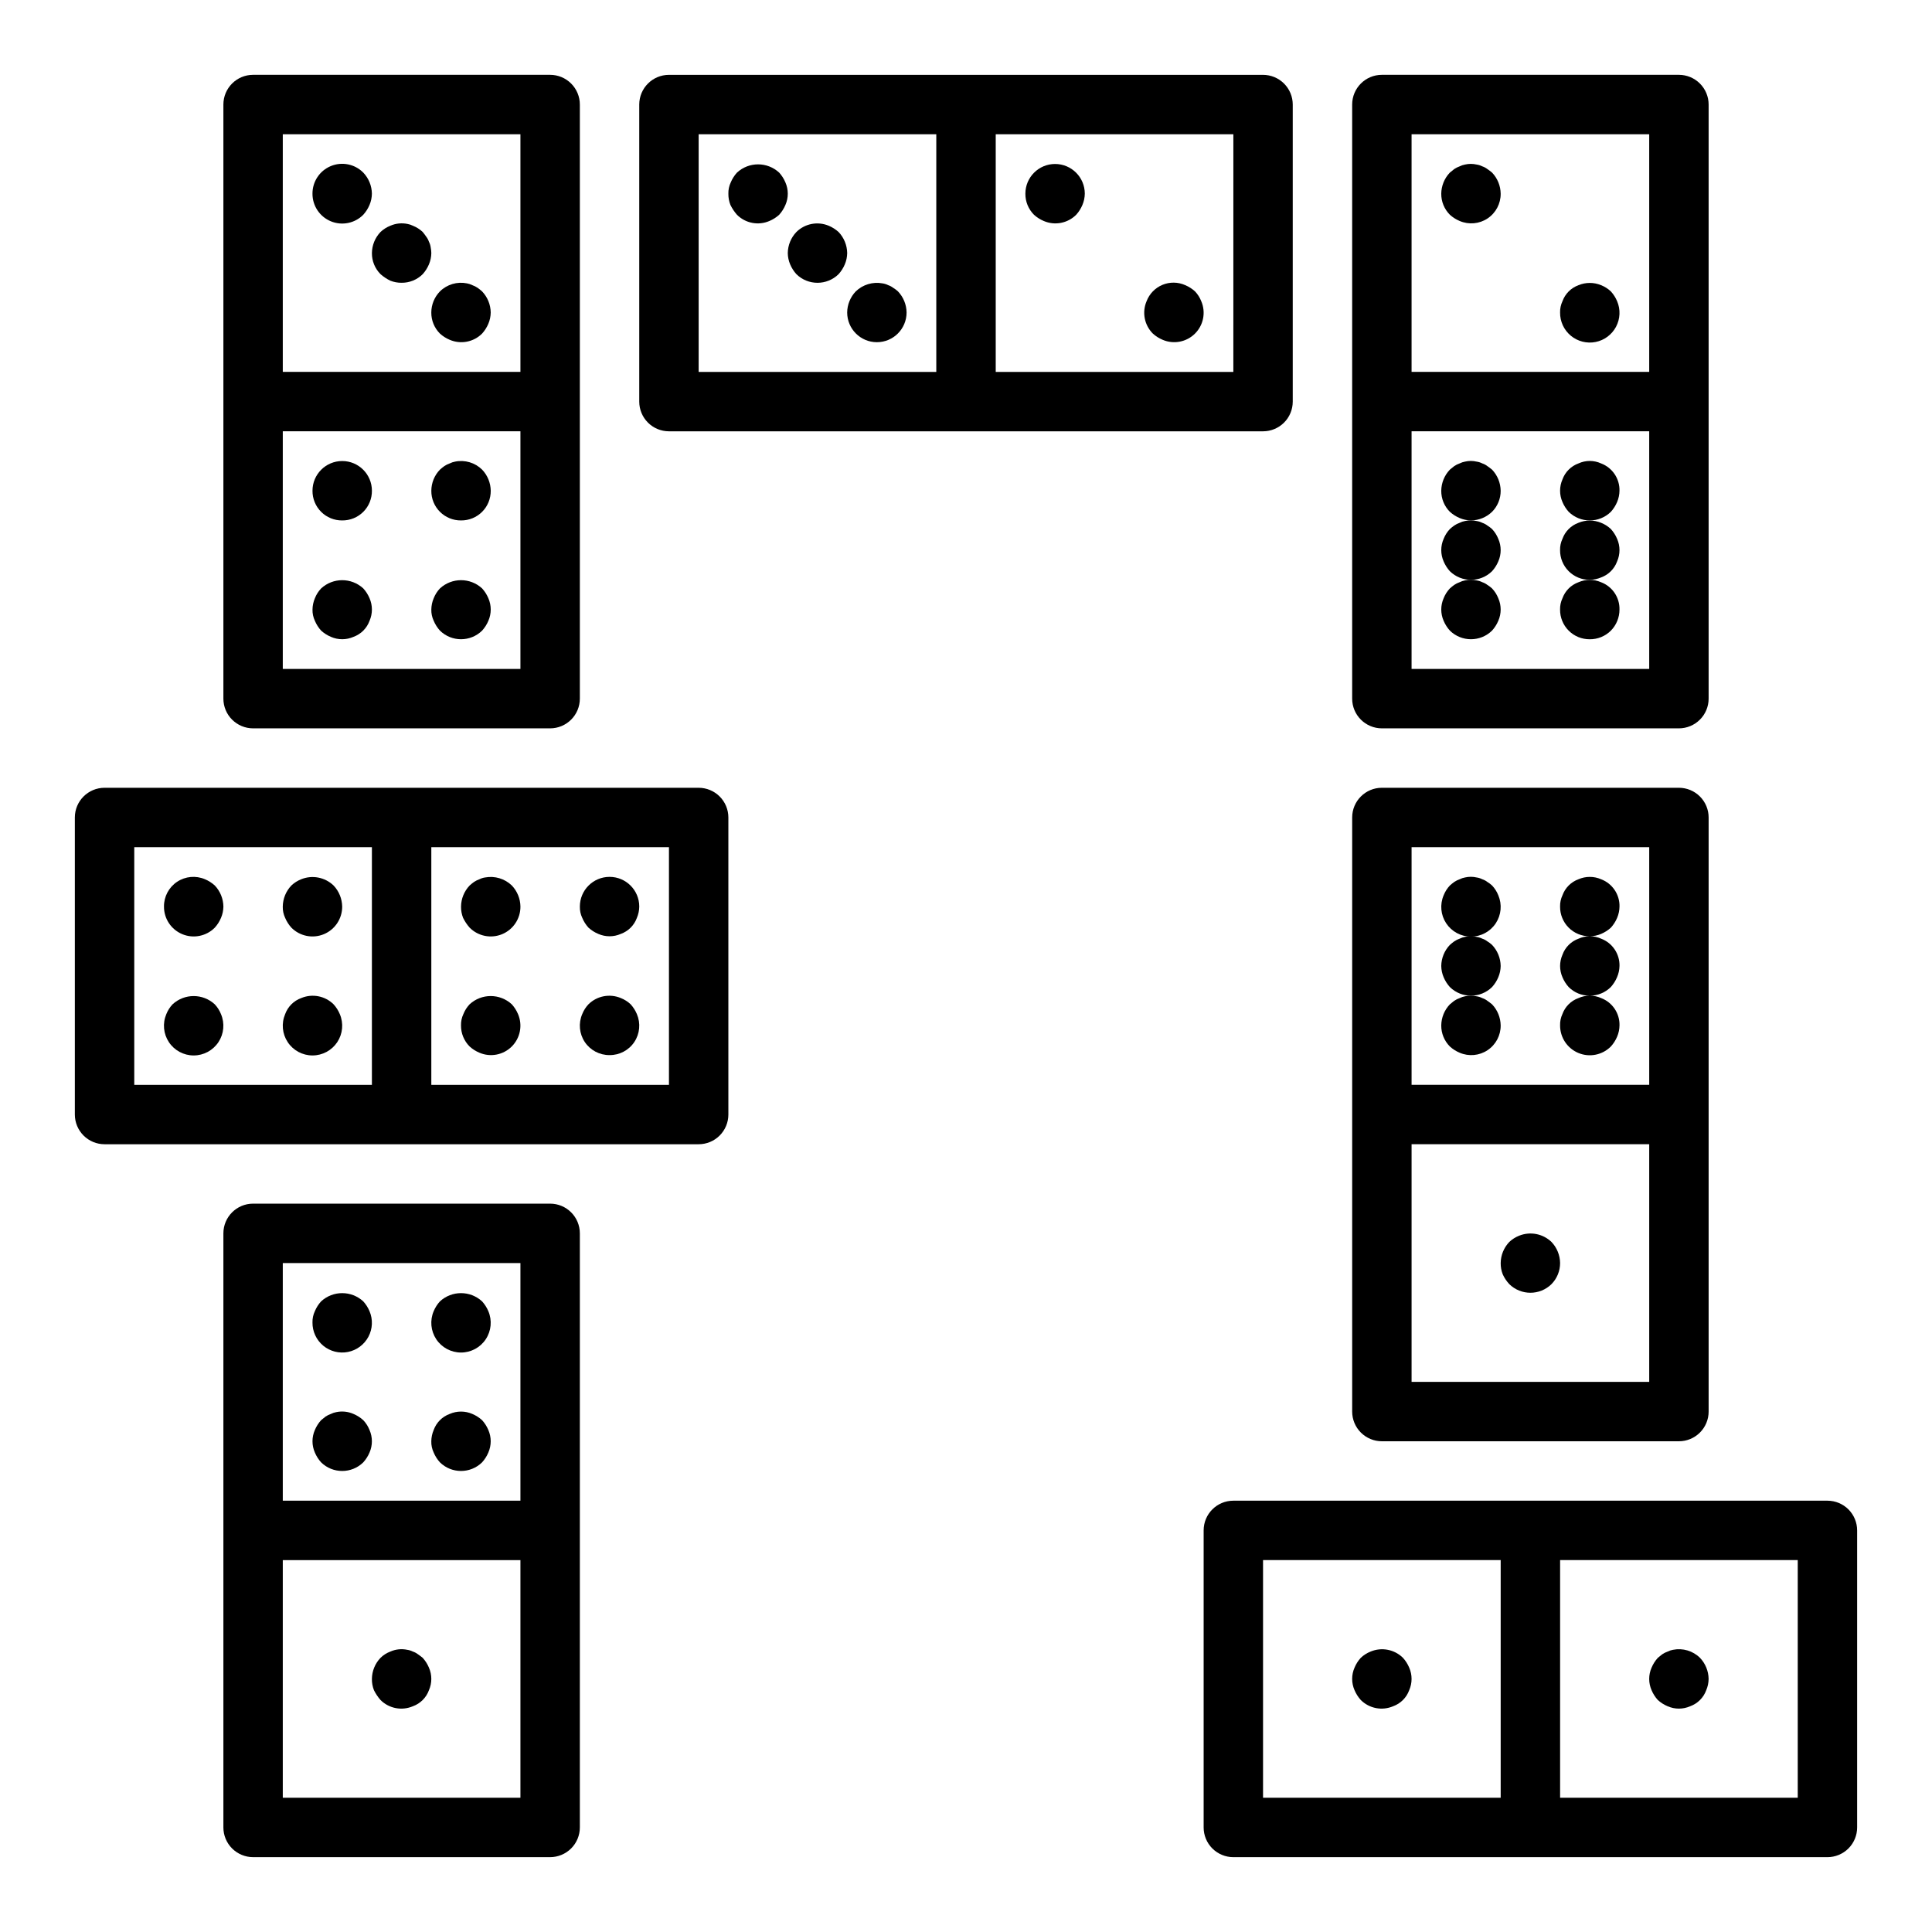
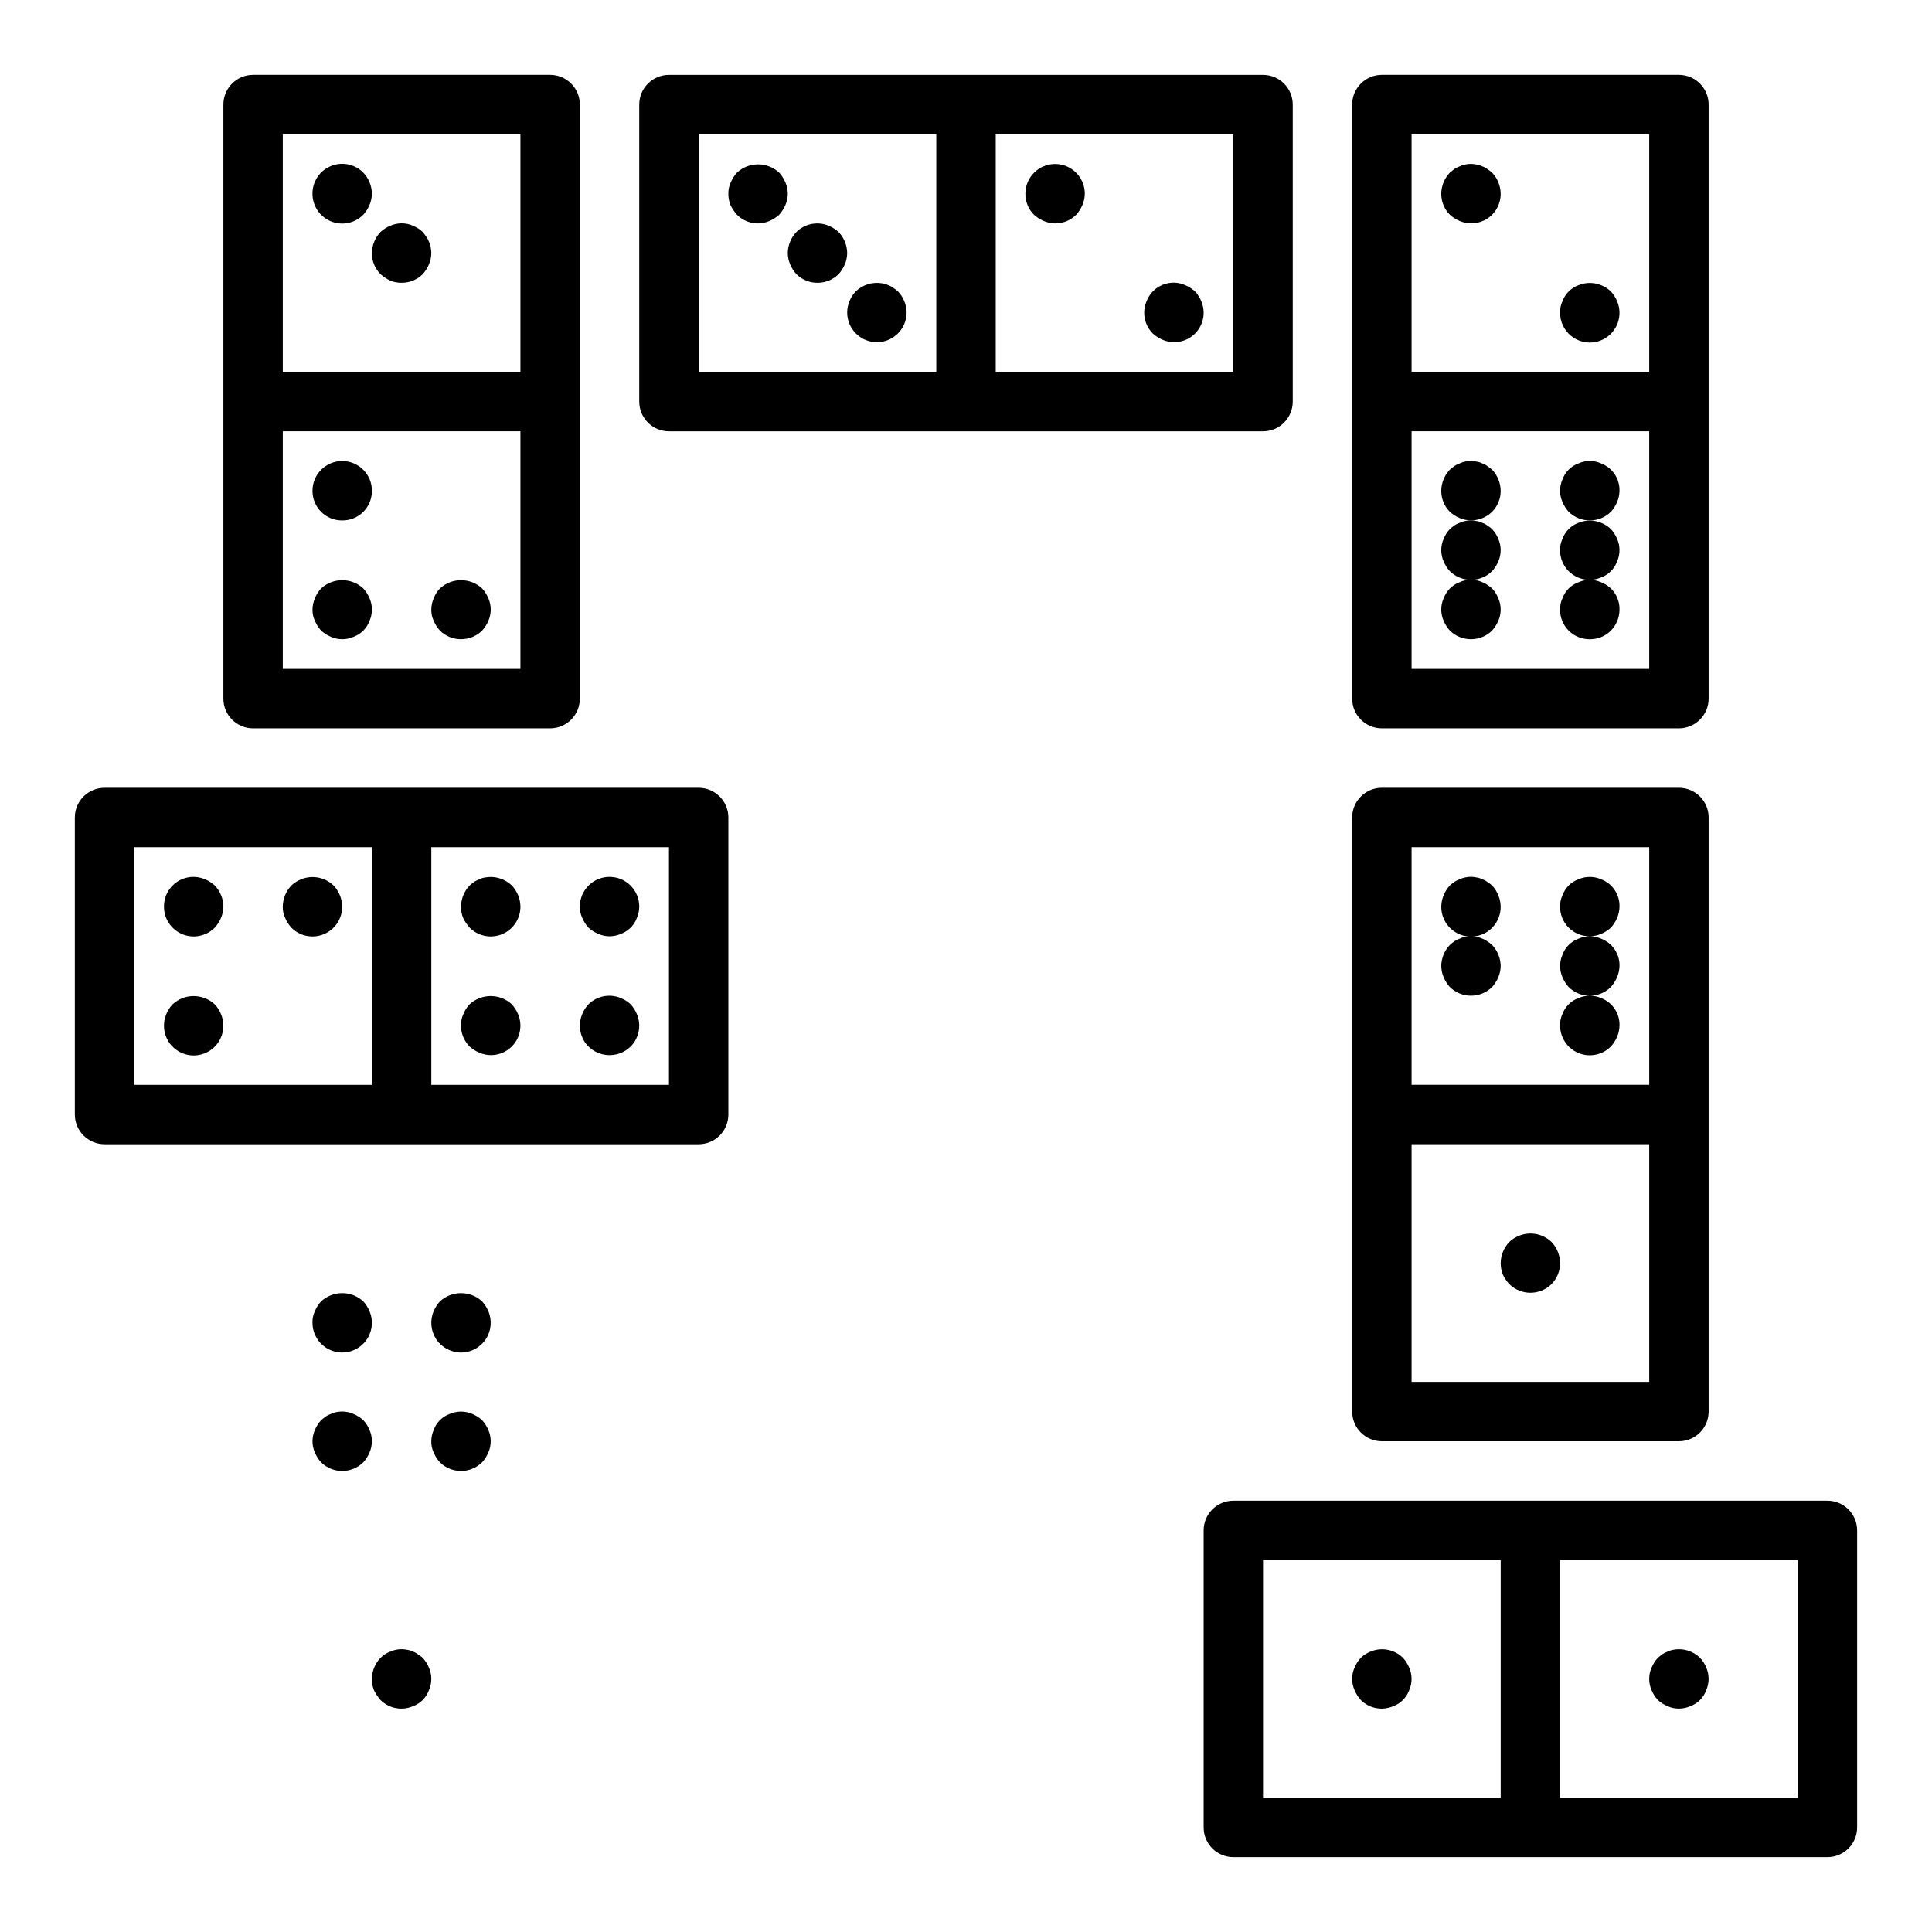
<svg xmlns="http://www.w3.org/2000/svg" fill="#000000" width="800px" height="800px" version="1.1" viewBox="144 144 512 512">
  <g>
-     <path d="m289.79 462.98h-78.719c-4.348 0-7.871 3.523-7.871 7.871v157.44c0 2.086 0.828 4.09 2.305 5.566 1.477 1.473 3.477 2.305 5.566 2.305h78.719c2.09 0 4.09-0.832 5.566-2.305 1.477-1.477 2.309-3.481 2.309-5.566v-157.44c0-2.09-0.832-4.09-2.309-5.566-1.477-1.477-3.477-2.305-5.566-2.305zm-70.848 15.742h62.977v62.977h-62.977zm62.977 141.7h-62.977v-62.977h62.977z" />
    <path d="m240.27 520.36c-0.766-0.695-1.645-1.254-2.598-1.656-1.434-0.633-3.031-0.797-4.562-0.473-0.496 0.086-0.973 0.246-1.418 0.473-0.504 0.176-0.984 0.414-1.426 0.711l-1.172 0.945c-0.695 0.766-1.254 1.645-1.652 2.598-0.84 1.906-0.84 4.074 0 5.981 0.398 0.953 0.957 1.832 1.652 2.598 3.102 3.047 8.074 3.047 11.176 0 0.695-0.766 1.254-1.645 1.656-2.598 0.836-1.906 0.836-4.074 0-5.981-0.383-0.965-0.941-1.848-1.656-2.598z" />
    <path d="m271.76 520.36c-0.766-0.695-1.645-1.254-2.598-1.656-1.906-0.828-4.074-0.828-5.981 0-1.98 0.719-3.535 2.273-4.25 4.254-0.406 0.945-0.617 1.961-0.633 2.988-0.027 1.035 0.191 2.059 0.633 2.992 0.398 0.953 0.957 1.832 1.652 2.598 3.102 3.047 8.074 3.047 11.176 0 0.695-0.766 1.254-1.645 1.656-2.598 0.836-1.906 0.836-4.074 0-5.981-0.402-0.953-0.961-1.832-1.656-2.598z" />
    <path d="m240.27 488.88c-3.156-2.914-8.02-2.914-11.176 0-0.695 0.766-1.254 1.645-1.652 2.598-0.441 0.934-0.66 1.957-0.633 2.988-0.027 2.375 1.016 4.633 2.84 6.148 1.824 1.516 4.234 2.129 6.562 1.668 2.324-0.461 4.32-1.945 5.43-4.043s1.215-4.582 0.285-6.762c-0.402-0.953-0.961-1.832-1.656-2.598z" />
    <path d="m271.76 488.88c-3.156-2.914-8.02-2.914-11.176 0-0.695 0.766-1.254 1.645-1.652 2.598-1.039 2.43-0.785 5.219 0.672 7.426 1.457 2.203 3.926 3.531 6.57 3.531 2.641 0 5.109-1.328 6.566-3.531 1.457-2.207 1.711-4.996 0.676-7.426-0.402-0.953-0.961-1.832-1.656-2.598z" />
    <path d="m244.84 594.52c2.254 2.254 5.652 2.91 8.582 1.652 1.977-0.715 3.535-2.273 4.25-4.25 0.84-1.906 0.84-4.078 0-5.981-0.398-0.957-0.957-1.832-1.652-2.598-0.395-0.316-0.789-0.629-1.258-0.945h-0.004c-0.402-0.312-0.852-0.551-1.336-0.711-0.473-0.238-0.98-0.398-1.504-0.473-1.504-0.32-3.074-0.156-4.481 0.473-0.973 0.363-1.855 0.926-2.598 1.656-1.441 1.504-2.258 3.504-2.281 5.586-0.016 1.023 0.168 2.039 0.543 2.992 0.465 0.938 1.047 1.812 1.738 2.598z" />
    <path d="m289.79 337.02c2.09 0 4.09-0.832 5.566-2.309 1.477-1.473 2.309-3.477 2.309-5.566v-157.44c0-2.09-0.832-4.09-2.309-5.566-1.477-1.477-3.477-2.309-5.566-2.309h-78.719c-4.348 0-7.871 3.527-7.871 7.875v157.44c0 2.09 0.828 4.094 2.305 5.566 1.477 1.477 3.477 2.309 5.566 2.309zm-7.871-15.742-62.977-0.004v-62.977h62.977zm-62.977-141.7h62.977v62.977h-62.977z" />
    <path d="m329.15 352.77h-157.44c-4.348 0-7.875 3.523-7.875 7.871v78.723c0 2.086 0.832 4.09 2.309 5.566 1.477 1.477 3.477 2.305 5.566 2.305h157.44c2.09 0 4.094-0.828 5.566-2.305 1.477-1.477 2.309-3.481 2.309-5.566v-78.723c0-2.086-0.832-4.09-2.309-5.566-1.473-1.473-3.477-2.305-5.566-2.305zm-149.57 15.746h62.977v62.977h-62.977zm141.7 62.977h-62.977v-62.977h62.977z" />
    <path d="m486.59 250.43v-78.719c0-2.09-0.828-4.09-2.305-5.566-1.477-1.477-3.481-2.309-5.566-2.309h-157.44c-4.348 0-7.871 3.527-7.871 7.875v78.719c0 2.09 0.828 4.09 2.305 5.566 1.477 1.477 3.481 2.305 5.566 2.305h157.44c2.086 0 4.09-0.828 5.566-2.305 1.477-1.477 2.305-3.477 2.305-5.566zm-157.44-70.848h62.977v62.977h-62.977zm141.7 62.977h-62.973v-62.977h62.977z" />
    <path d="m510.21 337.02h78.719c2.09 0 4.09-0.832 5.566-2.309 1.477-1.473 2.309-3.477 2.309-5.566v-157.44c0-2.09-0.832-4.09-2.309-5.566-1.477-1.477-3.477-2.309-5.566-2.309h-78.719c-4.348 0-7.871 3.527-7.871 7.875v157.44c0 2.09 0.828 4.094 2.305 5.566 1.477 1.477 3.477 2.309 5.566 2.309zm70.848-15.742-62.977-0.004v-62.977h62.977zm-62.977-141.7h62.977v62.977h-62.977z" />
    <path d="m502.34 518.08c0 2.09 0.828 4.09 2.305 5.566 1.477 1.477 3.477 2.305 5.566 2.305h78.719c2.09 0 4.09-0.828 5.566-2.305 1.477-1.477 2.309-3.477 2.309-5.566v-157.44c0-2.086-0.832-4.09-2.309-5.566-1.477-1.473-3.477-2.305-5.566-2.305h-78.719c-4.348 0-7.871 3.523-7.871 7.871zm78.719-7.871h-62.977v-62.977h62.977zm-62.977-141.7h62.977v62.977h-62.977z" />
    <path d="m628.29 541.7h-157.44c-4.348 0-7.871 3.523-7.871 7.871v78.723c0 2.086 0.828 4.09 2.305 5.566 1.477 1.473 3.477 2.305 5.566 2.305h157.44c2.086 0 4.09-0.832 5.566-2.305 1.473-1.477 2.305-3.481 2.305-5.566v-78.723c0-2.086-0.832-4.09-2.305-5.566-1.477-1.477-3.481-2.305-5.566-2.305zm-149.57 15.742h62.977v62.977h-62.977zm141.7 62.977h-62.977v-62.977h62.977z" />
    <path d="m200.91 410.15c-3.156-2.91-8.02-2.91-11.176 0-0.715 0.754-1.273 1.637-1.656 2.598-1.035 2.434-0.781 5.223 0.676 7.426 1.457 2.207 3.926 3.531 6.566 3.531 2.644 0 5.113-1.324 6.57-3.531 1.457-2.203 1.711-4.992 0.672-7.426-0.379-0.961-0.941-1.844-1.652-2.598z" />
-     <path d="m232.4 410.15c-2.262-2.234-5.648-2.887-8.578-1.652-1.98 0.715-3.535 2.273-4.254 4.25-1.035 2.434-0.781 5.223 0.676 7.426 1.457 2.207 3.926 3.531 6.566 3.531 2.644 0 5.109-1.324 6.57-3.531 1.457-2.203 1.711-4.992 0.672-7.426-0.398-0.953-0.957-1.832-1.652-2.598z" />
    <path d="m198.32 377.01c-2.422-1.039-5.199-0.781-7.394 0.68-2.191 1.461-3.496 3.93-3.469 6.562-0.02 3.199 1.898 6.09 4.856 7.316 2.953 1.227 6.356 0.543 8.605-1.727 0.695-0.766 1.254-1.645 1.652-2.598 0.406-0.945 0.617-1.965 0.633-2.992-0.031-2.082-0.848-4.078-2.285-5.59-0.766-0.691-1.645-1.25-2.598-1.652z" />
    <path d="m223.82 377.01c-0.965 0.383-1.848 0.941-2.598 1.652-1.445 1.508-2.258 3.504-2.285 5.59-0.027 1.035 0.188 2.059 0.629 2.992 0.402 0.953 0.961 1.832 1.656 2.598 2.25 2.269 5.652 2.953 8.605 1.727 2.953-1.227 4.871-4.117 4.856-7.316-0.031-2.082-0.848-4.078-2.285-5.59-2.285-2.191-5.644-2.84-8.578-1.652z" />
    <path d="m271.05 422.98c2.93 1.258 6.328 0.602 8.582-1.652 2.254-2.254 2.906-5.652 1.652-8.582-0.398-0.953-0.961-1.832-1.652-2.598-3.16-2.91-8.023-2.91-11.18 0-0.711 0.754-1.273 1.637-1.652 2.598-0.441 0.934-0.656 1.961-0.629 2.992-0.023 2.094 0.801 4.109 2.281 5.59 0.766 0.695 1.645 1.254 2.598 1.652z" />
    <path d="m305.54 423.61c2.633 0.027 5.102-1.277 6.562-3.469 1.461-2.191 1.715-4.973 0.68-7.394-0.398-0.953-0.961-1.832-1.652-2.598-0.754-0.707-1.637-1.27-2.598-1.652-2.934-1.234-6.32-0.582-8.582 1.652-0.711 0.754-1.273 1.637-1.652 2.598-1.039 2.422-0.785 5.203 0.676 7.394 1.461 2.191 3.934 3.496 6.566 3.469z" />
    <path d="m268.46 389.84c2.254 2.269 5.652 2.953 8.609 1.727 2.953-1.227 4.871-4.117 4.852-7.316-0.027-2.082-0.844-4.078-2.281-5.59-1.883-1.809-4.519-2.602-7.086-2.125-0.523 0.074-1.027 0.234-1.496 0.473-0.504 0.176-0.984 0.414-1.426 0.707-0.406 0.293-0.801 0.609-1.172 0.945-1.441 1.508-2.258 3.504-2.281 5.59-0.016 1.023 0.168 2.039 0.543 2.992 0.461 0.938 1.047 1.812 1.738 2.598z" />
    <path d="m299.95 389.84c0.766 0.695 1.645 1.254 2.598 1.652 1.906 0.84 4.078 0.84 5.984 0 1.977-0.715 3.535-2.273 4.25-4.25 0.402-0.945 0.617-1.965 0.629-2.992 0-4.348-3.523-7.871-7.871-7.871s-7.871 3.523-7.871 7.871c-0.027 1.035 0.188 2.059 0.629 2.992 0.398 0.953 0.961 1.832 1.652 2.598z" />
    <path d="m229.1 311.12c0.766 0.691 1.645 1.254 2.598 1.652 1.906 0.84 4.074 0.84 5.981 0 1.98-0.715 3.535-2.273 4.254-4.25 0.836-1.906 0.836-4.078 0-5.984-0.402-0.953-0.961-1.832-1.656-2.598-3.156-2.914-8.02-2.914-11.176 0-0.711 0.754-1.273 1.633-1.652 2.598-0.406 0.945-0.617 1.961-0.633 2.992-0.027 1.031 0.191 2.055 0.633 2.992 0.398 0.949 0.957 1.828 1.652 2.598z" />
    <path d="m260.59 311.12c3.102 3.043 8.074 3.043 11.176 0 0.695-0.77 1.254-1.648 1.656-2.598 0.836-1.906 0.836-4.078 0-5.984-0.402-0.953-0.961-1.832-1.656-2.598-3.156-2.914-8.02-2.914-11.176 0-0.711 0.754-1.273 1.633-1.652 2.598-0.406 0.945-0.617 1.961-0.633 2.992-0.027 1.031 0.191 2.055 0.633 2.992 0.398 0.949 0.957 1.828 1.652 2.598z" />
    <path d="m234.69 281.92c2.094 0.02 4.106-0.801 5.59-2.281 1.48-1.48 2.301-3.496 2.281-5.59 0-4.348-3.523-7.871-7.871-7.871s-7.875 3.523-7.875 7.871c-0.02 2.094 0.805 4.109 2.285 5.59 1.48 1.48 3.492 2.301 5.59 2.281z" />
-     <path d="m266.18 281.92c2.094 0.02 4.106-0.801 5.59-2.281 1.48-1.48 2.301-3.496 2.281-5.59-0.031-2.086-0.844-4.082-2.285-5.59-1.883-1.855-4.57-2.652-7.16-2.125-0.496 0.086-0.973 0.246-1.418 0.473-0.504 0.172-0.984 0.41-1.426 0.707-0.41 0.293-0.801 0.609-1.172 0.945-1.457 1.496-2.273 3.5-2.285 5.59-0.02 2.094 0.801 4.109 2.285 5.59 1.48 1.48 3.492 2.301 5.59 2.281z" />
-     <path d="m270.58 220.28c-0.438-0.297-0.914-0.535-1.418-0.711-0.445-0.227-0.922-0.383-1.414-0.473-2.594-0.527-5.281 0.27-7.164 2.129-1.457 1.496-2.273 3.5-2.285 5.586-0.02 2.094 0.805 4.109 2.285 5.59 0.766 0.695 1.645 1.254 2.598 1.652 2.93 1.258 6.328 0.602 8.578-1.652 0.695-0.766 1.254-1.645 1.656-2.598 0.402-0.945 0.617-1.961 0.629-2.992-0.031-2.082-0.844-4.078-2.285-5.586-0.375-0.34-0.77-0.652-1.18-0.945z" />
    <path d="m240.27 189.74c-2.25-2.273-5.652-2.953-8.605-1.727-2.953 1.223-4.871 4.117-4.856 7.312-0.016 3.199 1.902 6.09 4.856 7.316s6.356 0.547 8.605-1.727c0.695-0.766 1.254-1.645 1.656-2.598 0.402-0.945 0.617-1.961 0.629-2.992-0.031-2.082-0.844-4.078-2.285-5.586z" />
    <path d="m258.14 209.57c-0.066-0.523-0.223-1.027-0.465-1.496-0.16-0.48-0.398-0.934-0.707-1.336-0.316-0.473-0.629-0.867-0.945-1.258v-0.004c-0.754-0.711-1.637-1.27-2.598-1.652-0.445-0.227-0.926-0.387-1.418-0.473-1.535-0.324-3.129-0.16-4.566 0.473-0.961 0.379-1.844 0.941-2.598 1.652-1.441 1.508-2.258 3.504-2.281 5.59-0.02 2.094 0.801 4.109 2.281 5.59 0.785 0.691 1.66 1.273 2.598 1.73 0.953 0.375 1.969 0.562 2.992 0.551 2.094 0.02 4.106-0.805 5.59-2.281 0.691-0.77 1.25-1.645 1.652-2.598 0.402-0.949 0.617-1.965 0.629-2.992-0.012-0.504-0.066-1.004-0.164-1.496z" />
    <path d="m380.71 220.28c-0.402-0.312-0.855-0.551-1.336-0.711-0.473-0.238-0.98-0.398-1.504-0.473-2.566-0.477-5.207 0.312-7.086 2.129-1.438 1.508-2.25 3.504-2.273 5.586 0 4.348 3.523 7.875 7.871 7.875 4.348 0 7.871-3.527 7.871-7.875-0.027-2.082-0.844-4.078-2.281-5.586-0.387-0.359-0.809-0.676-1.262-0.945z" />
    <path d="m352.14 192.34c-0.398-0.953-0.957-1.832-1.652-2.598-3.156-2.914-8.023-2.914-11.18 0-0.695 0.766-1.254 1.645-1.652 2.598-0.441 0.934-0.656 1.957-0.629 2.988-0.016 1.023 0.168 2.039 0.543 2.992 0.465 0.938 1.047 1.812 1.738 2.598 2.254 2.254 5.652 2.91 8.582 1.652 0.953-0.398 1.828-0.957 2.598-1.652 0.691-0.766 1.25-1.645 1.652-2.598 0.84-1.906 0.84-4.074 0-5.981z" />
    <path d="m366.23 205.48c-0.766-0.691-1.645-1.25-2.598-1.652-2.93-1.234-6.316-0.582-8.578 1.652-1.441 1.508-2.258 3.504-2.285 5.59 0.012 1.027 0.227 2.043 0.629 2.992 0.402 0.953 0.961 1.828 1.656 2.598 3.102 3.043 8.074 3.043 11.176 0 0.695-0.77 1.254-1.645 1.652-2.598 0.406-0.949 0.617-1.965 0.633-2.992-0.031-2.086-0.848-4.082-2.285-5.59z" />
    <path d="m452.11 234.05c2.93 1.258 6.328 0.602 8.582-1.652 2.254-2.25 2.91-5.652 1.652-8.578-0.379-0.965-0.941-1.848-1.652-2.598-0.766-0.695-1.645-1.254-2.598-1.656-1.914-0.855-4.098-0.883-6.031-0.078-1.938 0.805-3.457 2.371-4.203 4.332-1.254 2.926-0.598 6.324 1.652 8.578 0.766 0.695 1.645 1.254 2.598 1.652z" />
    <path d="m420.62 202.57c2.926 1.258 6.324 0.602 8.578-1.652 0.695-0.766 1.254-1.645 1.652-2.598 0.406-0.945 0.617-1.961 0.633-2.992 0-4.348-3.527-7.871-7.875-7.871-4.348 0-7.871 3.523-7.871 7.871-0.02 2.098 0.801 4.109 2.285 5.59 0.766 0.695 1.641 1.254 2.598 1.652z" />
    <path d="m570.9 221.23c-0.754-0.711-1.633-1.273-2.598-1.656-1.914-0.793-4.066-0.793-5.981 0-1.977 0.719-3.535 2.273-4.25 4.254-0.441 0.934-0.66 1.957-0.633 2.988-0.027 2.375 1.016 4.633 2.84 6.148 1.824 1.516 4.234 2.129 6.562 1.668 2.324-0.461 4.32-1.945 5.43-4.043 1.109-2.098 1.215-4.582 0.285-6.762-0.402-0.957-0.961-1.832-1.656-2.598z" />
    <path d="m538.15 188.79c-0.402-0.312-0.855-0.551-1.34-0.711-0.469-0.238-0.977-0.398-1.5-0.473-1.008-0.234-2.059-0.234-3.062 0-0.496 0.086-0.973 0.246-1.418 0.473-0.504 0.176-0.984 0.414-1.426 0.711l-1.172 0.945c-1.441 1.504-2.258 3.504-2.285 5.586-0.02 2.098 0.805 4.109 2.285 5.59 0.766 0.695 1.645 1.254 2.598 1.652 2.422 1.039 5.203 0.785 7.394-0.676 2.191-1.461 3.496-3.93 3.469-6.566-0.031-2.082-0.844-4.078-2.285-5.586-0.391-0.316-0.793-0.633-1.258-0.945z" />
    <path d="m565.31 313.41c2.094 0.016 4.106-0.805 5.586-2.281 1.469-1.492 2.289-3.5 2.285-5.59 0.074-3.207-1.883-6.109-4.883-7.242-1.906-0.832-4.074-0.832-5.981 0-1.977 0.715-3.535 2.273-4.25 4.25-0.441 0.934-0.66 1.957-0.633 2.992-0.02 2.094 0.805 4.109 2.285 5.59 1.48 1.48 3.492 2.301 5.59 2.281z" />
    <path d="m565.31 297.66c1.027-0.016 2.043-0.227 2.988-0.633 1.98-0.715 3.535-2.273 4.254-4.25 0.84-1.906 0.84-4.078 0-5.984-0.402-0.953-0.961-1.832-1.656-2.598-0.754-0.707-1.633-1.27-2.598-1.652-1.914-0.793-4.066-0.793-5.981 0-1.977 0.715-3.535 2.273-4.25 4.25-0.441 0.938-0.66 1.961-0.633 2.992-0.02 2.094 0.805 4.109 2.285 5.59 1.48 1.48 3.492 2.305 5.59 2.285z" />
    <path d="m559.72 279.64c3.102 3.043 8.074 3.043 11.176 0 0.695-0.77 1.254-1.648 1.656-2.598 0.402-0.949 0.617-1.965 0.629-2.992 0.074-3.207-1.883-6.109-4.883-7.242-1.898-0.867-4.082-0.867-5.981 0-1.977 0.715-3.535 2.273-4.25 4.25-0.84 1.906-0.84 4.078 0 5.984 0.398 0.949 0.957 1.828 1.652 2.598z" />
    <path d="m528.23 311.12c3.106 3.043 8.074 3.043 11.176 0 0.695-0.77 1.254-1.648 1.656-2.598 0.84-1.906 0.84-4.078 0-5.984-0.383-0.965-0.941-1.844-1.656-2.598-0.387-0.355-0.809-0.672-1.258-0.945-0.402-0.309-0.855-0.551-1.34-0.707-0.469-0.242-0.977-0.398-1.5-0.473-1.008-0.238-2.059-0.238-3.062 0-0.496 0.086-0.973 0.246-1.418 0.473-0.504 0.172-0.984 0.41-1.426 0.707-0.406 0.293-0.801 0.609-1.172 0.945-0.711 0.754-1.273 1.633-1.652 2.598-0.84 1.906-0.84 4.078 0 5.984 0.398 0.949 0.957 1.828 1.652 2.598z" />
    <path d="m528.23 295.38c3.106 3.043 8.074 3.043 11.176 0 0.695-0.766 1.254-1.645 1.656-2.598 0.84-1.906 0.84-4.078 0-5.984-0.383-0.961-0.941-1.844-1.656-2.598-0.387-0.355-0.809-0.672-1.258-0.941-0.402-0.312-0.855-0.551-1.34-0.711-0.469-0.238-0.977-0.398-1.5-0.473-1.008-0.234-2.059-0.234-3.062 0-0.496 0.086-0.973 0.246-1.418 0.473-0.504 0.176-0.984 0.414-1.426 0.711-0.406 0.293-0.801 0.605-1.172 0.941-0.711 0.754-1.273 1.637-1.652 2.598-0.84 1.906-0.84 4.078 0 5.984 0.398 0.953 0.957 1.832 1.652 2.598z" />
    <path d="m530.83 281.29c0.945 0.402 1.961 0.617 2.992 0.629 2.086-0.016 4.086-0.832 5.586-2.281 1.48-1.484 2.301-3.496 2.285-5.59-0.031-2.086-0.844-4.082-2.285-5.59-0.395-0.316-0.789-0.629-1.258-0.945-0.402-0.309-0.855-0.551-1.34-0.707-0.469-0.238-0.977-0.398-1.5-0.473-1.008-0.238-2.059-0.238-3.062 0-0.496 0.086-0.973 0.246-1.418 0.473-0.504 0.172-0.984 0.41-1.426 0.707l-1.172 0.945c-1.441 1.508-2.258 3.504-2.285 5.59-0.02 2.094 0.805 4.109 2.285 5.59 0.766 0.691 1.645 1.254 2.598 1.652z" />
    <path d="m570.9 389.84c0.695-0.766 1.254-1.645 1.656-2.598 0.402-0.945 0.617-1.965 0.629-2.992 0.074-3.203-1.883-6.106-4.883-7.242-1.906-0.828-4.074-0.828-5.981 0-1.977 0.715-3.535 2.273-4.25 4.25-0.441 0.934-0.66 1.961-0.633 2.992-0.023 2.086 0.793 4.094 2.262 5.574s3.473 2.309 5.559 2.297c-1.016 0.004-2.016 0.223-2.938 0.641-1.977 0.715-3.535 2.273-4.25 4.25-0.84 1.906-0.84 4.074 0 5.981 0.398 0.953 0.957 1.832 1.652 2.598 1.461 1.461 3.445 2.281 5.508 2.277-1.012 0.004-2.012 0.219-2.934 0.637-1.98 0.715-3.535 2.273-4.25 4.25-0.434 0.934-0.641 1.957-0.609 2.984-0.016 3.199 1.902 6.09 4.856 7.316 2.953 1.227 6.356 0.543 8.605-1.727 0.695-0.766 1.254-1.645 1.656-2.598 0.402-0.945 0.617-1.965 0.629-2.992 0.074-3.203-1.883-6.106-4.883-7.242-0.926-0.414-1.93-0.629-2.941-0.629 2.062-0.008 4.043-0.824 5.508-2.277 0.695-0.766 1.254-1.645 1.656-2.598 0.414-0.945 0.637-1.965 0.66-2.996 0.074-3.207-1.883-6.109-4.883-7.242-0.926-0.418-1.93-0.633-2.941-0.633 1.012-0.016 2.012-0.227 2.941-0.621 0.953-0.402 1.832-0.965 2.598-1.66z" />
-     <path d="m538.15 409.21c-0.402-0.309-0.855-0.547-1.34-0.707-0.469-0.238-0.977-0.398-1.5-0.473-1.008-0.234-2.059-0.234-3.062 0-0.496 0.086-0.973 0.246-1.418 0.473-0.504 0.172-0.984 0.41-1.426 0.707l-1.172 0.945c-1.441 1.508-2.258 3.504-2.285 5.59-0.02 2.094 0.805 4.109 2.285 5.59 0.766 0.695 1.645 1.254 2.598 1.652 2.422 1.039 5.203 0.781 7.394-0.68 2.191-1.461 3.496-3.93 3.469-6.562-0.031-2.082-0.844-4.082-2.285-5.59-0.391-0.312-0.793-0.629-1.258-0.945z" />
    <path d="m538.15 393.46c-0.402-0.312-0.855-0.551-1.34-0.707-0.469-0.242-0.977-0.402-1.5-0.473-1.008-0.238-2.059-0.238-3.062 0-0.496 0.086-0.973 0.242-1.418 0.473-0.504 0.172-0.984 0.41-1.426 0.707-0.406 0.293-0.801 0.609-1.172 0.945-1.441 1.504-2.258 3.504-2.285 5.59 0.016 1.027 0.227 2.043 0.633 2.988 0.398 0.953 0.957 1.832 1.652 2.598 3.106 3.047 8.074 3.047 11.176 0 0.695-0.766 1.254-1.645 1.656-2.598 0.402-0.945 0.617-1.961 0.629-2.988-0.031-2.086-0.844-4.082-2.285-5.59-0.387-0.355-0.809-0.672-1.258-0.945z" />
    <path d="m539.41 378.66c-0.387-0.355-0.809-0.672-1.258-0.945-0.402-0.309-0.855-0.547-1.34-0.707-0.469-0.238-0.977-0.398-1.5-0.473-1.008-0.234-2.059-0.234-3.062 0-0.496 0.086-0.973 0.246-1.418 0.473-0.504 0.176-0.984 0.414-1.426 0.707-0.406 0.293-0.801 0.609-1.172 0.945-0.711 0.754-1.273 1.637-1.652 2.598-1.039 2.434-0.785 5.223 0.672 7.426 1.461 2.207 3.926 3.531 6.57 3.531 2.641 0 5.109-1.324 6.566-3.531 1.457-2.203 1.711-4.992 0.676-7.426-0.383-0.961-0.941-1.844-1.656-2.598z" />
    <path d="m543.98 484.31c3.106 3.043 8.074 3.043 11.18 0 1.465-1.492 2.285-3.5 2.281-5.59-0.027-2.086-0.844-4.082-2.281-5.59-2.285-2.191-5.644-2.84-8.582-1.652-0.961 0.379-1.844 0.941-2.598 1.652-1.441 1.508-2.258 3.504-2.281 5.59-0.016 1.023 0.168 2.039 0.543 2.992 0.434 0.953 1.023 1.832 1.738 2.598z" />
    <path d="m515.8 583.34c-2.266-2.234-5.648-2.887-8.582-1.656-0.961 0.383-1.844 0.941-2.598 1.656-0.695 0.766-1.254 1.641-1.652 2.598-0.84 1.902-0.84 4.074 0 5.981 0.402 0.953 0.961 1.832 1.652 2.598 2.254 2.254 5.652 2.91 8.582 1.652 1.977-0.715 3.535-2.273 4.25-4.25 0.84-1.906 0.84-4.078 0-5.981-0.398-0.957-0.957-1.832-1.652-2.598z" />
    <path d="m583.34 594.52c0.766 0.695 1.641 1.254 2.598 1.652 1.902 0.84 4.074 0.84 5.981 0 1.977-0.715 3.535-2.273 4.25-4.25 0.406-0.945 0.617-1.961 0.633-2.992-0.031-2.082-0.848-4.078-2.285-5.586-1.887-1.859-4.57-2.656-7.164-2.129-0.492 0.086-0.969 0.246-1.414 0.473-0.504 0.176-0.984 0.414-1.426 0.711l-1.172 0.945c-0.695 0.766-1.254 1.641-1.656 2.598-0.84 1.902-0.84 4.074 0 5.981 0.402 0.953 0.961 1.832 1.656 2.598z" />
  </g>
</svg>